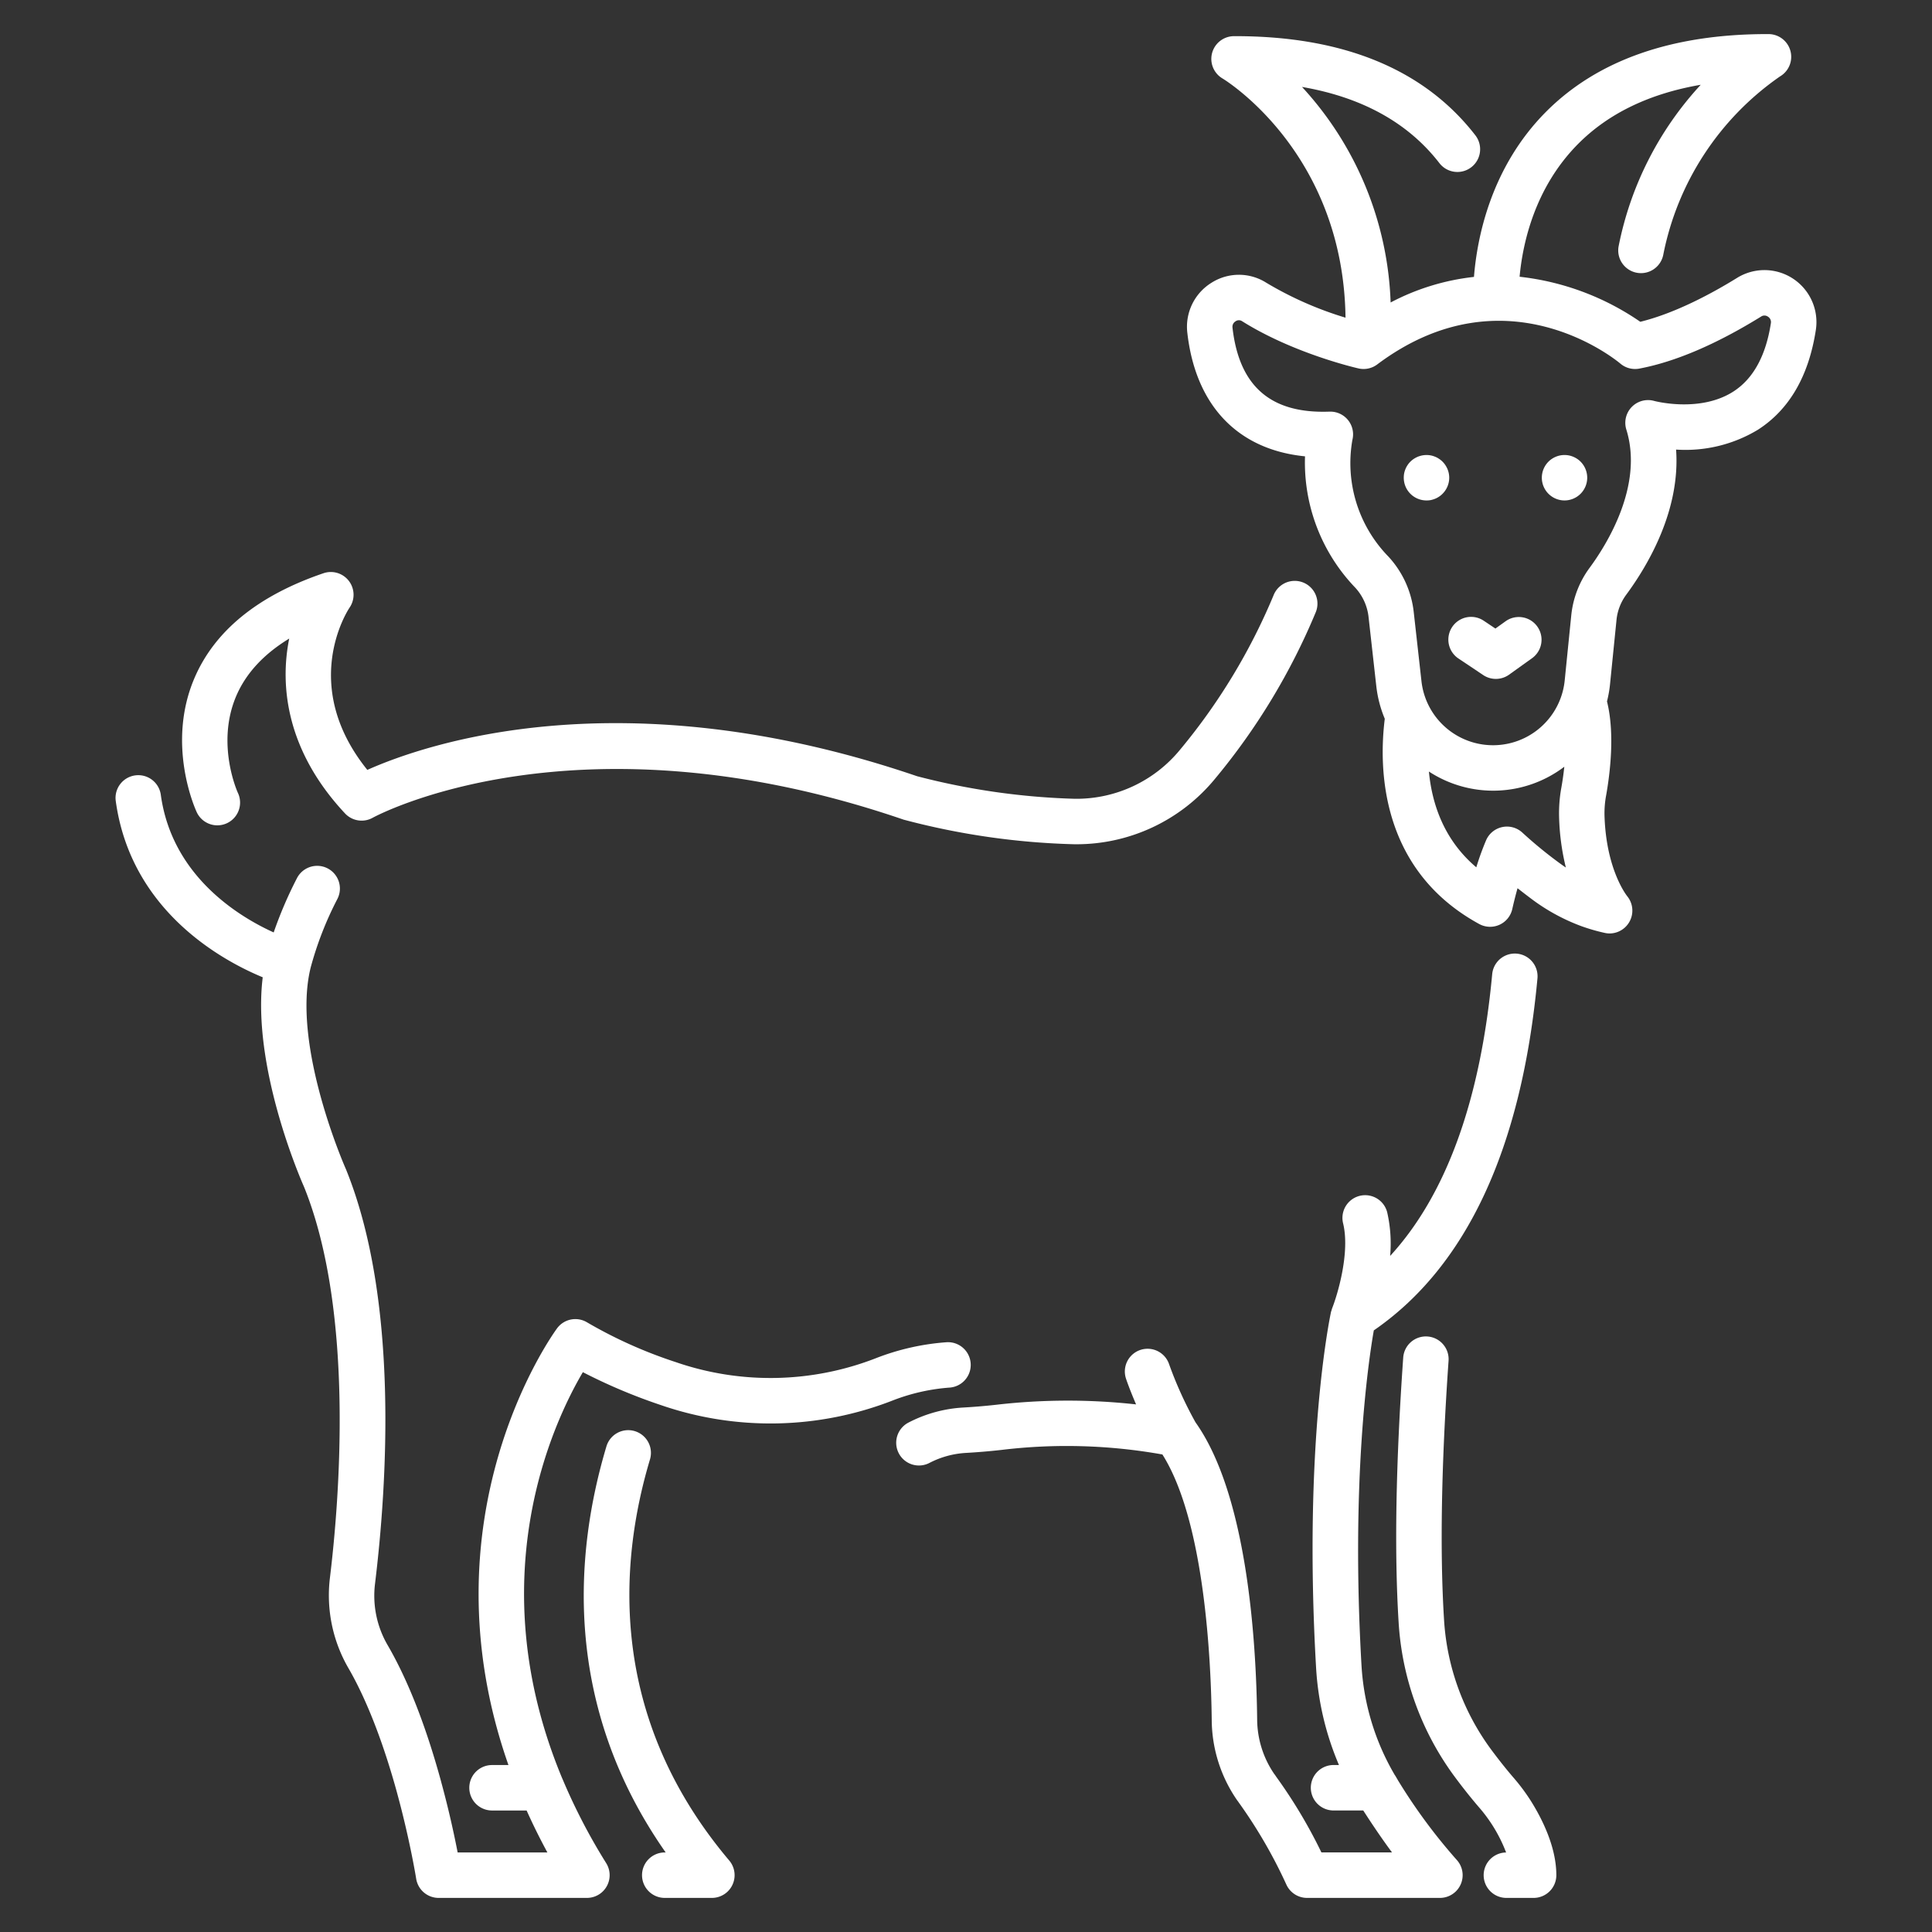
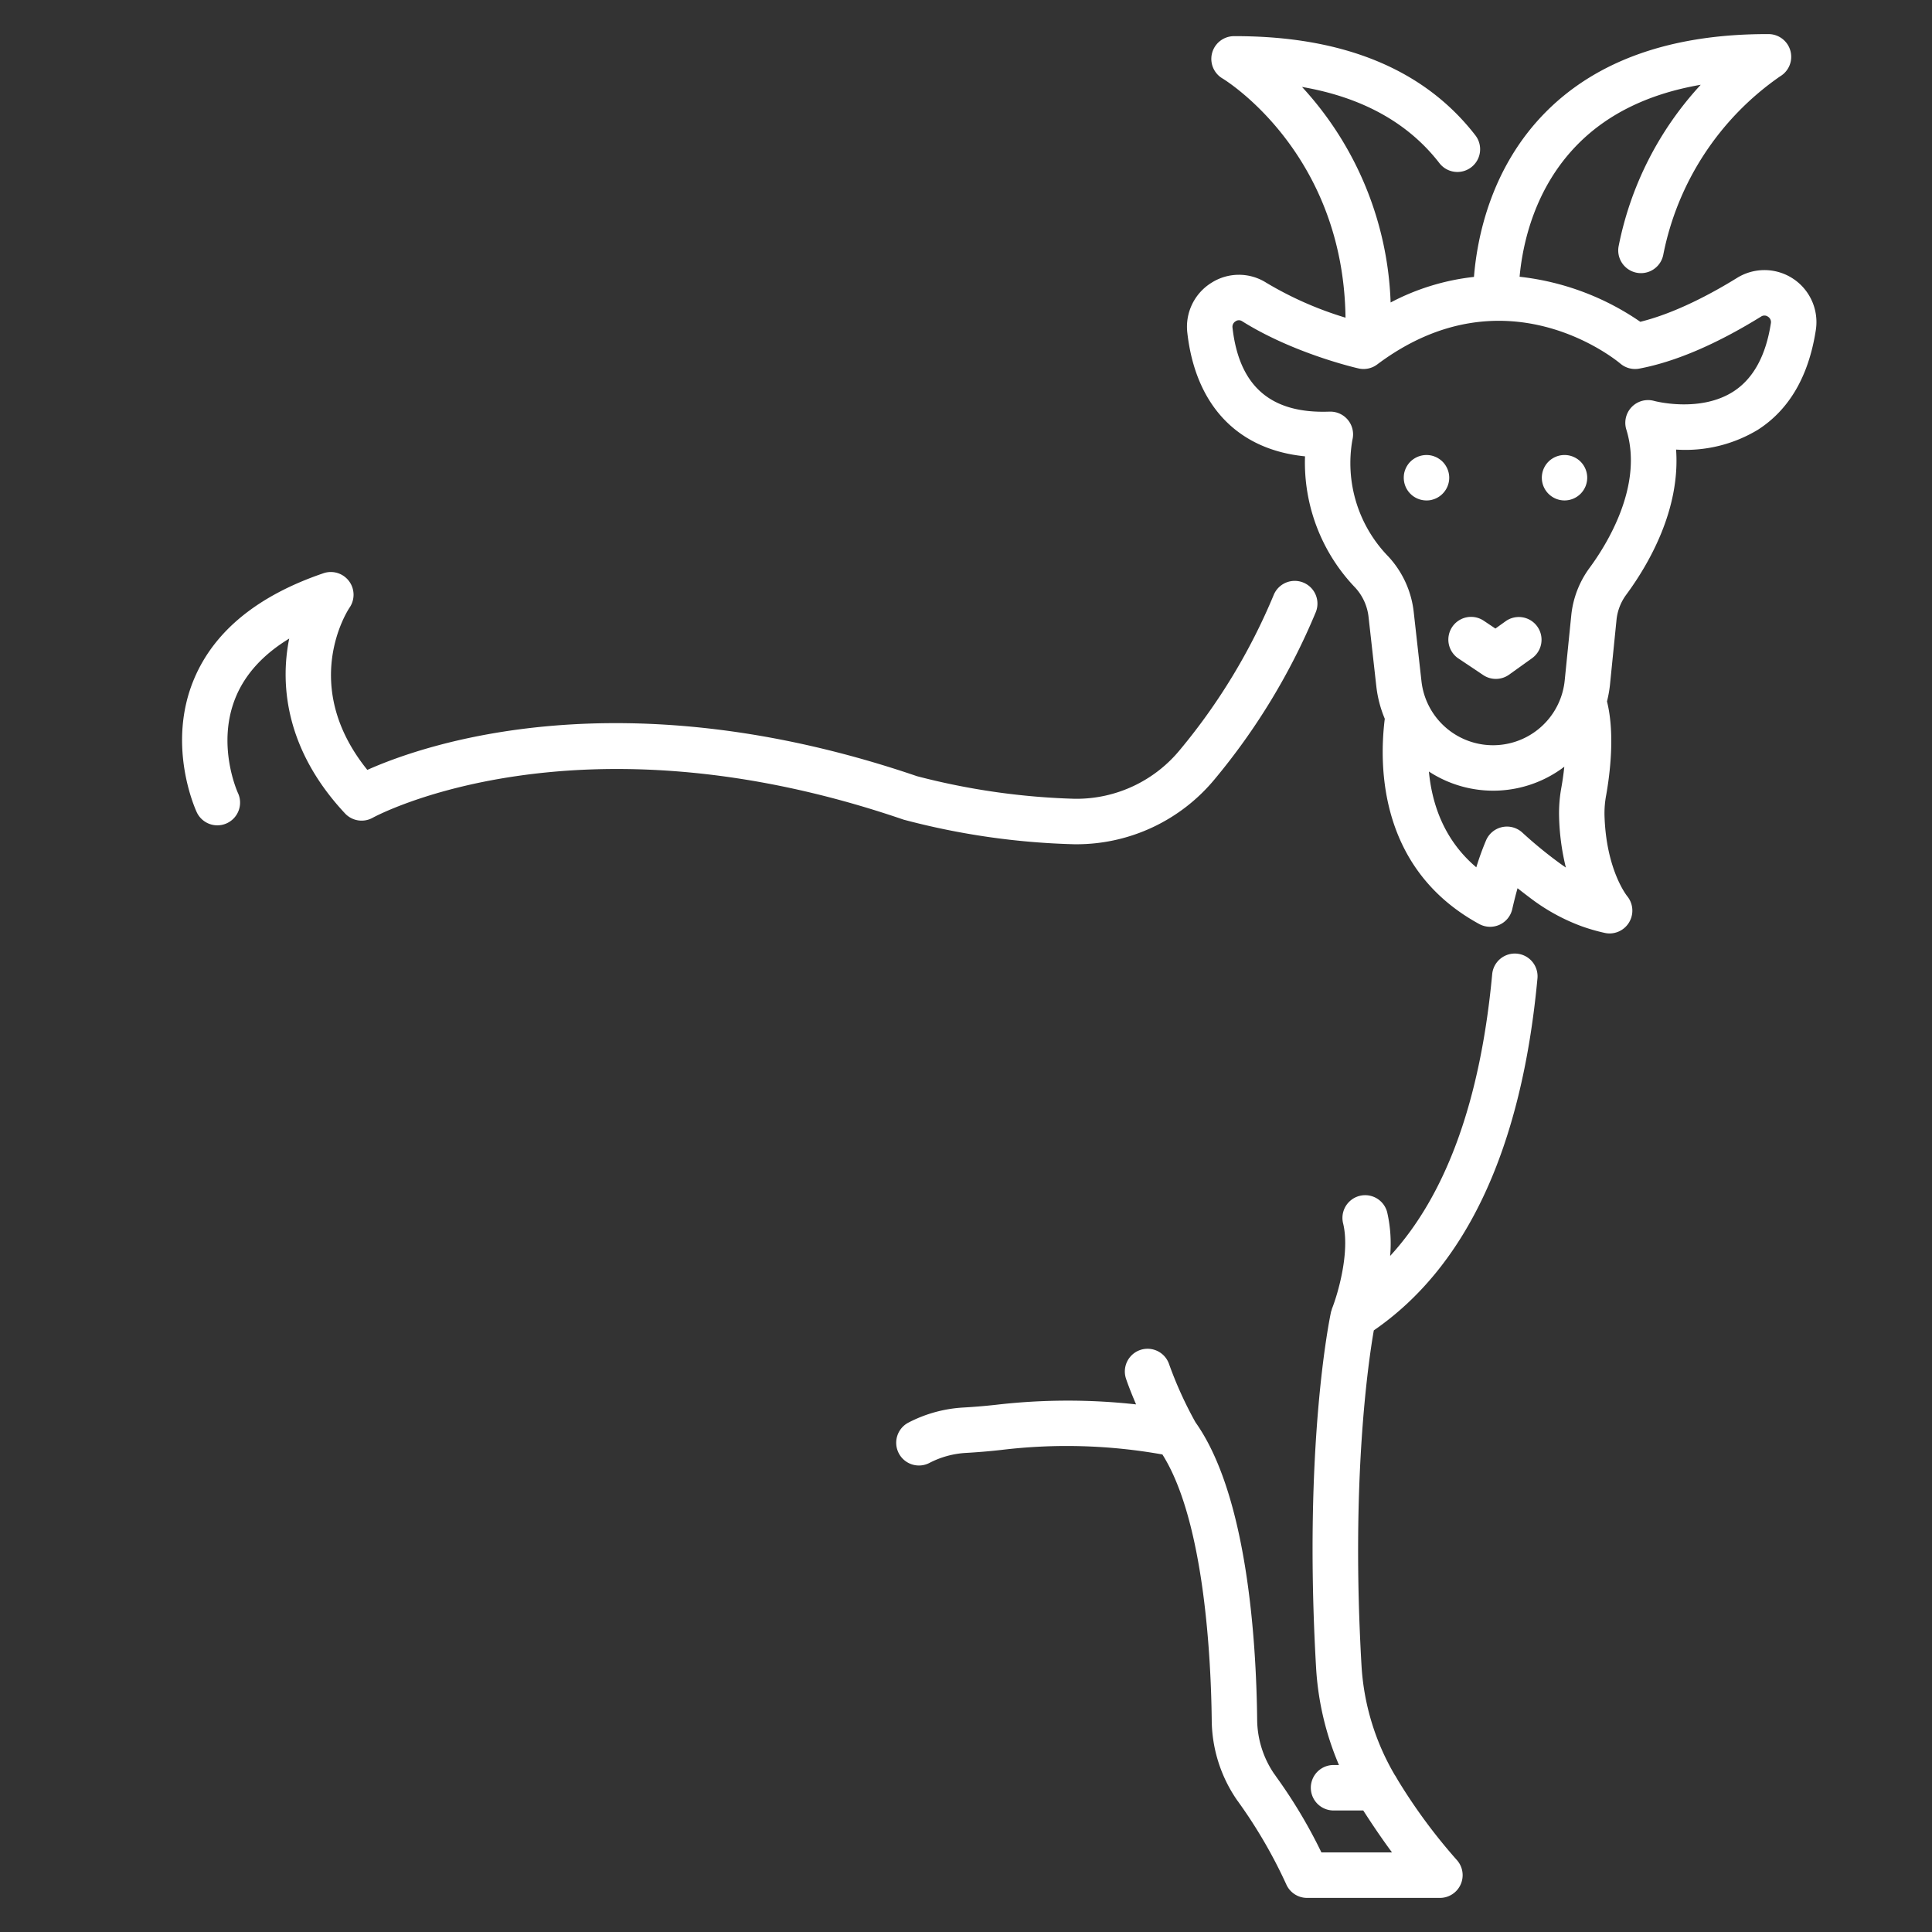
<svg xmlns="http://www.w3.org/2000/svg" version="1.1" width="512" height="512" x="0" y="0" viewBox="0 0 340 340" style="enable-background:new 0 0 512 512" xml:space="preserve" class="">
  <rect x="0" y="0" width="340" height="340" fill="#333333" stroke="none" />
  <g>
    <title>goat</title>
-     <path d="M261.1,330a4,4,0,0,0,4,4h4.789a4,4,0,0,0,4-4c0-4.879-2.427-9.783-4.463-13.038a34.511,34.511,0,0,0-3.146-4.208c-1.261-1.47-2.573-3.123-3.9-4.913a42.818,42.818,0,0,1-8.26-22.909c-.74-11.954-.469-27.236.8-45.42a4,4,0,1,0-7.98-.559c-1.3,18.533-1.571,34.169-.81,46.473a50.8,50.8,0,0,0,9.815,27.175c1.439,1.943,2.871,3.747,4.256,5.362a26.921,26.921,0,0,1,2.436,3.242,26.383,26.383,0,0,1,2.413,4.8A4,4,0,0,0,261.1,330Z" fill="#FFFFFF" data-original="#000000" />
-     <path d="M112.987,330a4,4,0,0,0,4,4h8.291a4,4,0,0,0,3.055-6.581c-21.406-25.342-19.4-52.38-13.943-70.6a4,4,0,0,0-7.664-2.294c-5.552,18.547-7.854,45.391,10.42,71.475h-.159A4,4,0,0,0,112.987,330Z" fill="#FFFFFF" data-original="#000000" />
    <path d="M175.338,247.213c-1.895.212-3.83.376-5.751.485a23.836,23.836,0,0,0-9.719,2.657,4,4,0,1,0,3.7,7.095,15.862,15.862,0,0,1,6.478-1.764c2.066-.119,4.147-.294,6.186-.523a95.793,95.793,0,0,1,28.332.8c7.46,11.8,8.559,36.407,8.679,46.7a25.116,25.116,0,0,0,4.551,14.265c.021.029.05.049.072.078l.008.012c.1.157.21.312.323.464a86.33,86.33,0,0,1,8.167,14.14A4,4,0,0,0,230.016,334H253.4a4,4,0,0,0,2.935-6.718A97.96,97.96,0,0,1,246.2,313.6c-.118-.185-.226-.375-.335-.564l-.275-.471c-.042-.07-.091-.132-.137-.2a42.973,42.973,0,0,1-5.85-19.258c-1.876-32.434,1.178-53.317,2.164-58.979,16.335-11.252,26.023-32.08,28.8-61.947a4,4,0,0,0-7.966-.741c-2.071,22.251-8.109,38.85-17.96,49.585a24.681,24.681,0,0,0-.53-7.728,4,4,0,0,0-7.76,1.94c1.277,5.113-.953,12.566-1.921,15.01-.041.1-.058.208-.09.312s-.081.216-.106.33c-.2.933-4.9,23.327-2.62,62.68a51.079,51.079,0,0,0,4.021,17.045h-.953a4,4,0,0,0,0,8h5.228q2.607,4.057,5.06,7.382H232.548a88.732,88.732,0,0,0-7.942-13.3l-.262-.387c-.022-.032-.052-.056-.076-.088a17.157,17.157,0,0,1-3.029-9.654c-.164-14.095-1.8-39.53-10.848-52.258a68.231,68.231,0,0,1-4.641-10.21,4,4,0,0,0-7.592,2.523c.041.126.632,1.887,1.775,4.53A109.463,109.463,0,0,0,175.338,247.213Z" fill="#FFFFFF" data-original="#000000" />
    <path d="M61.406,102.248a4,4,0,0,0-4.476-1.37c-11.52,3.92-19.165,10.139-22.722,18.484-5,11.724.194,23.1.417,23.576a4,4,0,0,0,7.249-3.386c-.04-.084-3.919-8.578-.307-17.053,1.7-3.987,4.825-7.373,9.33-10.121-1.7,8.416-.446,19.8,9.823,30.774a4,4,0,0,0,4.875.757c.351-.2,35.705-19.4,93.324.3q.1.036.213.066a129.574,129.574,0,0,0,29.981,4.3h.287a31.545,31.545,0,0,0,24.4-11.495,114.565,114.565,0,0,0,17.758-29.355,4,4,0,1,0-7.417-3,106.476,106.476,0,0,1-16.506,27.255,23.575,23.575,0,0,1-18.235,8.594h-.213a123.442,123.442,0,0,1-27.8-3.974c-51.956-17.719-86.693-5.6-96.744-1.111-12-14.891-3.5-28-3.127-28.556A4,4,0,0,0,61.406,102.248Z" fill="#FFFFFF" data-original="#000000" />
-     <path d="M23.79,136.456a4,4,0,0,0-3.419,4.507c2.656,19.331,18.7,28.056,25.865,31.025C44.3,187.676,52.811,207.3,53.519,208.9c8.953,22.206,6.156,55.526,4.536,68.831a25.554,25.554,0,0,0,3.254,15.818c3.181,5.481,6.157,13.127,8.609,22.111l0,.012c2.255,8.268,3.313,14.888,3.323,14.954A4,4,0,0,0,77.194,334h26.092a4,4,0,0,0,3.395-6.116,103.844,103.844,0,0,1-7.688-14.809c-.011-.027-.027-.05-.039-.076-14.636-35.086-1.608-62.652,3.619-71.52a97.638,97.638,0,0,0,13.751,5.8,59.145,59.145,0,0,0,40.848-.847,34.591,34.591,0,0,1,10.011-2.244,4,4,0,0,0-.655-7.973A42.564,42.564,0,0,0,154.2,239a51.129,51.129,0,0,1-35.318.695,80.259,80.259,0,0,1-15.533-6.963,4,4,0,0,0-5.324,1.045c-1.019,1.392-23.822,33.339-8.547,76.841h-2.89a4,4,0,0,0,0,8h6.089q1.665,3.711,3.654,7.382H80.538c-.556-2.866-1.5-7.315-2.9-12.42l0-.015c-2.67-9.787-5.837-17.873-9.412-24.034A17.266,17.266,0,0,1,66,278.7c2.106-17.306,4.247-49.785-5.087-72.859-.017-.044-.037-.089-.056-.132-.1-.215-9.558-21.65-6.2-35.369v-.007l0-.007a60.017,60.017,0,0,1,4.687-12.066,4,4,0,0,0-7.054-3.774,72.112,72.112,0,0,0-4.126,9.608c-6.133-2.784-17.9-9.911-19.863-24.214A4,4,0,0,0,23.79,136.456Z" fill="#FFFFFF" data-original="#000000" />
    <path d="M213.192,49.768a9.1,9.1,0,0,0-4.243,8.787c1.455,12.851,8.912,20.581,20.712,21.753a31.807,31.807,0,0,0,8.861,23.133,9.1,9.1,0,0,1,2.331,5.226l1.356,12.107a20.739,20.739,0,0,0,1.489,5.716c-1.059,8.5-.938,26.538,16.618,36.121a4,4,0,0,0,5.818-2.625q.442-1.95.929-3.675c.83.655,1.618,1.257,2.3,1.77a34.522,34.522,0,0,0,8.913,4.9,33.1,33.1,0,0,0,4.158,1.2,3.892,3.892,0,0,0,.84.091,4.017,4.017,0,0,0,3.1-6.542c-.153-.19-3.753-4.778-4.01-14.3a17.312,17.312,0,0,1,.3-3.516c.68-3.838,1.546-10.853.14-16.479a20.943,20.943,0,0,0,.521-2.894l1.159-11.5a8.942,8.942,0,0,1,1.715-4.392c3.871-5.254,9.531-14.893,8.764-25.531a24.64,24.64,0,0,0,14.416-3.5c5.506-3.541,8.93-9.44,10.176-17.531a9.15,9.15,0,0,0-13.832-9.2c-4.455,2.755-10.873,6.218-17.057,7.743a46.4,46.4,0,0,0-21.243-7.927c.533-5.784,2.618-15.672,10.344-23.421,5.332-5.349,12.547-8.816,21.534-10.362a58.577,58.577,0,0,0-14.44,28.361,4,4,0,0,0,7.841,1.587A49.924,49.924,0,0,1,313.25,13.449,4,4,0,0,0,311.236,6h-.266c-16.762,0-29.84,4.591-38.868,13.646-9.763,9.794-12.164,22.247-12.708,29.085a41.072,41.072,0,0,0-14.667,4.5A58.935,58.935,0,0,0,229.133,15.3c10.584,1.826,18.691,6.314,24.181,13.411a4,4,0,0,0,6.329-4.894c-8.96-11.582-23.16-17.453-42.211-17.453h-.269a4,4,0,0,0-2.014,7.45c.223.13,21.252,12.857,21.64,42.091a61.922,61.922,0,0,1-13.96-6.158A8.989,8.989,0,0,0,213.192,49.768Zm60.971,101.911a75.548,75.548,0,0,1-6.212-5.116,4,4,0,0,0-6.432,1.333,48.162,48.162,0,0,0-1.714,4.737c-5.687-4.806-7.8-11.131-8.343-16.856a20.685,20.685,0,0,0,23.832-.846c-.125,1.165-.288,2.363-.506,3.592a25.144,25.144,0,0,0-.417,5.13,41.625,41.625,0,0,0,1.194,9.019Q274.862,152.2,274.163,151.679ZM239.081,64.838a3.99,3.99,0,0,0,3.284-.7c22.445-16.834,41.956-.852,42.794-.148a4,4,0,0,0,3.327.879c6.329-1.195,13.544-4.278,21.446-9.164a1.054,1.054,0,0,1,1.2.025,1.117,1.117,0,0,1,.513,1.15c-.879,5.707-3.085,9.742-6.556,11.995-5.9,3.827-13.911,1.7-13.976,1.683a4,4,0,0,0-4.905,5.038c3.072,9.872-3.489,20.294-6.453,24.317a16.946,16.946,0,0,0-3.234,8.334l-1.159,11.5a12.675,12.675,0,0,1-25.207.139L248.8,107.776a17.139,17.139,0,0,0-4.461-9.824A23.554,23.554,0,0,1,238,77.41a4,4,0,0,0-3.879-4.97c-.051,0-.1,0-.152,0-10.332.389-15.9-4.448-17.071-14.787a1.126,1.126,0,0,1,.553-1.116,1.007,1.007,0,0,1,1.124-.019C227.62,62.2,238.617,64.733,239.081,64.838Z" fill="#FFFFFF" data-original="#000000" />
    <path d="M251.04,88.07a4.114,4.114,0,0,0,.78-.07,4.87,4.87,0,0,0,.74-.23,3.782,3.782,0,0,0,.69-.37,3.694,3.694,0,0,0,.61-.5,4,4,0,0,0,1.18-2.83,4.129,4.129,0,0,0-.08-.78,4.3,4.3,0,0,0-.23-.75,4.579,4.579,0,0,0-.37-.69,4.161,4.161,0,0,0-.5-.61,3.639,3.639,0,0,0-.61-.49,3.256,3.256,0,0,0-.69-.37,3.956,3.956,0,0,0-.74-.23,4.048,4.048,0,0,0-3.61,1.09,3.605,3.605,0,0,0-.5.61,3.828,3.828,0,0,0-.37.69,4.3,4.3,0,0,0-.23.75,4.114,4.114,0,0,0-.07.78,3.995,3.995,0,0,0,4,4Z" fill="#FFFFFF" data-original="#000000" />
    <path d="M275.33,88.07a4,4,0,0,0,2.83-6.82,3.605,3.605,0,0,0-.61-.5,4.033,4.033,0,0,0-1.44-.6,4.093,4.093,0,0,0-1.56,0,4.033,4.033,0,0,0-1.44.6,3.605,3.605,0,0,0-.61.5,4,4,0,0,0,2.83,6.82Z" fill="#FFFFFF" data-original="#000000" />
    <path d="M256.616,115.853l4.405,2.948a4,4,0,0,0,4.555-.073l4.114-2.948a4,4,0,0,0-4.66-6.5l-1.862,1.334-2.1-1.406a4,4,0,0,0-4.449,6.648Z" fill="#FFFFFF" data-original="#000000" />
  </g>
</svg>